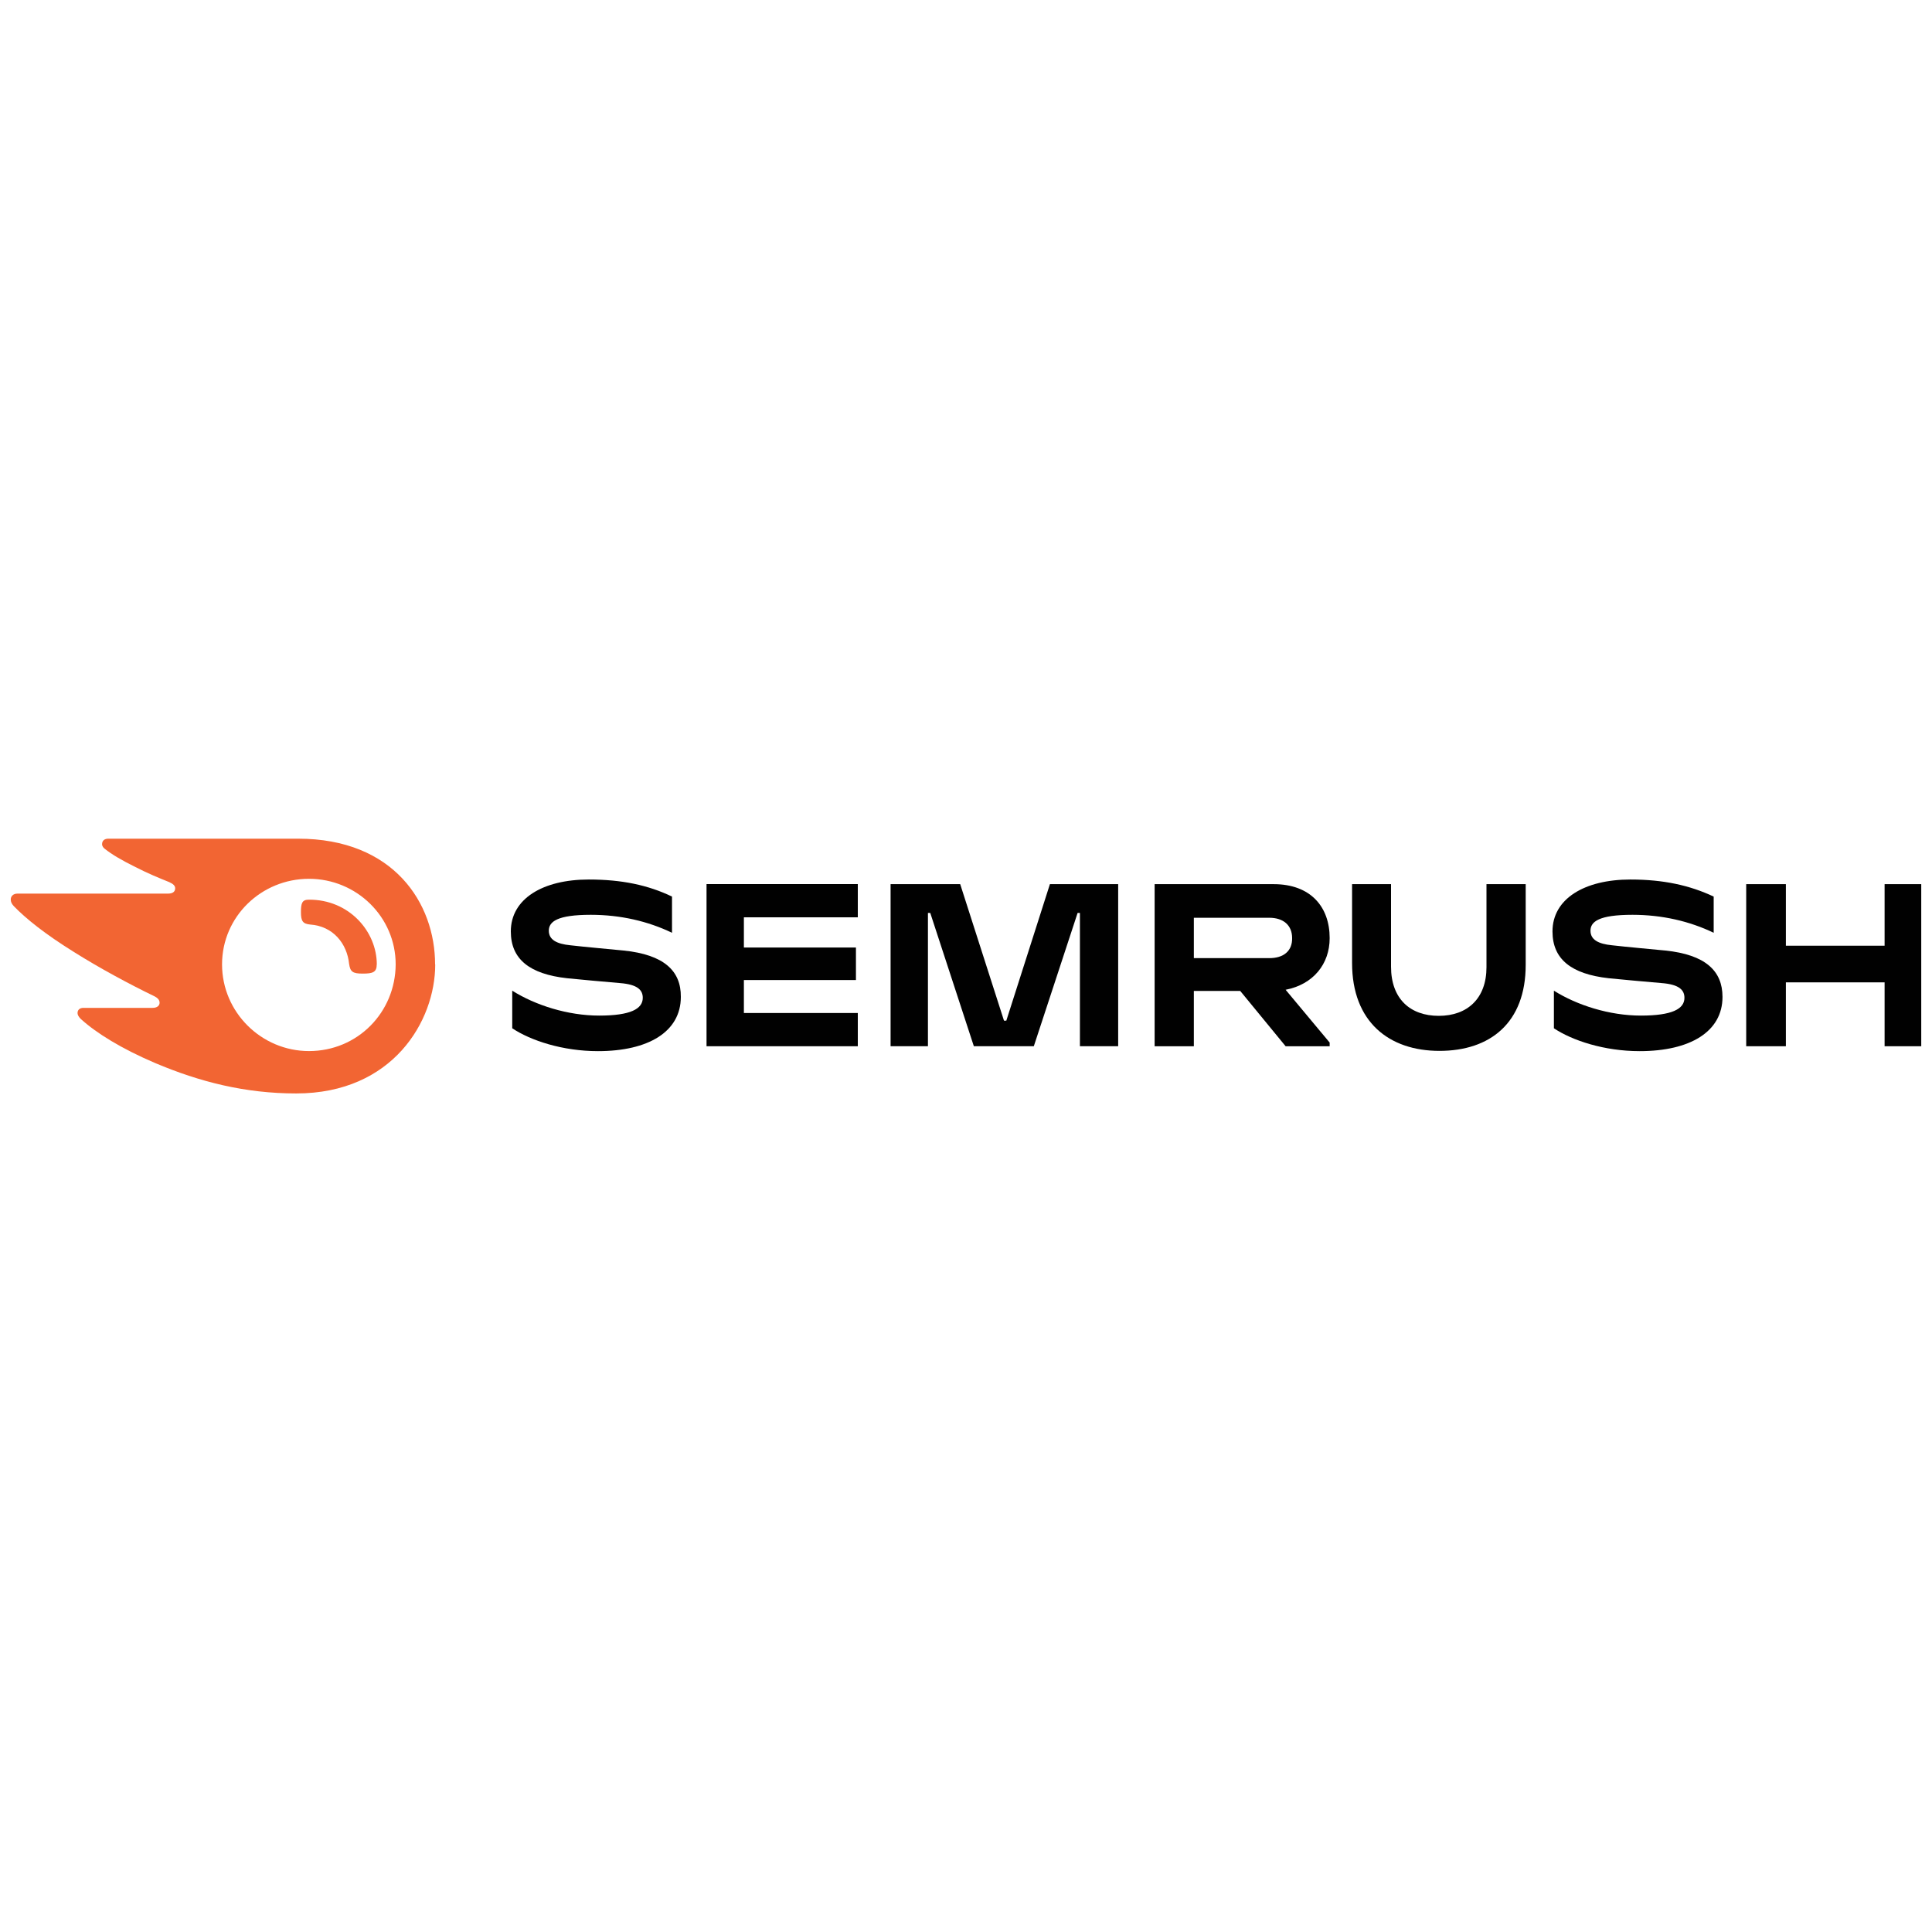
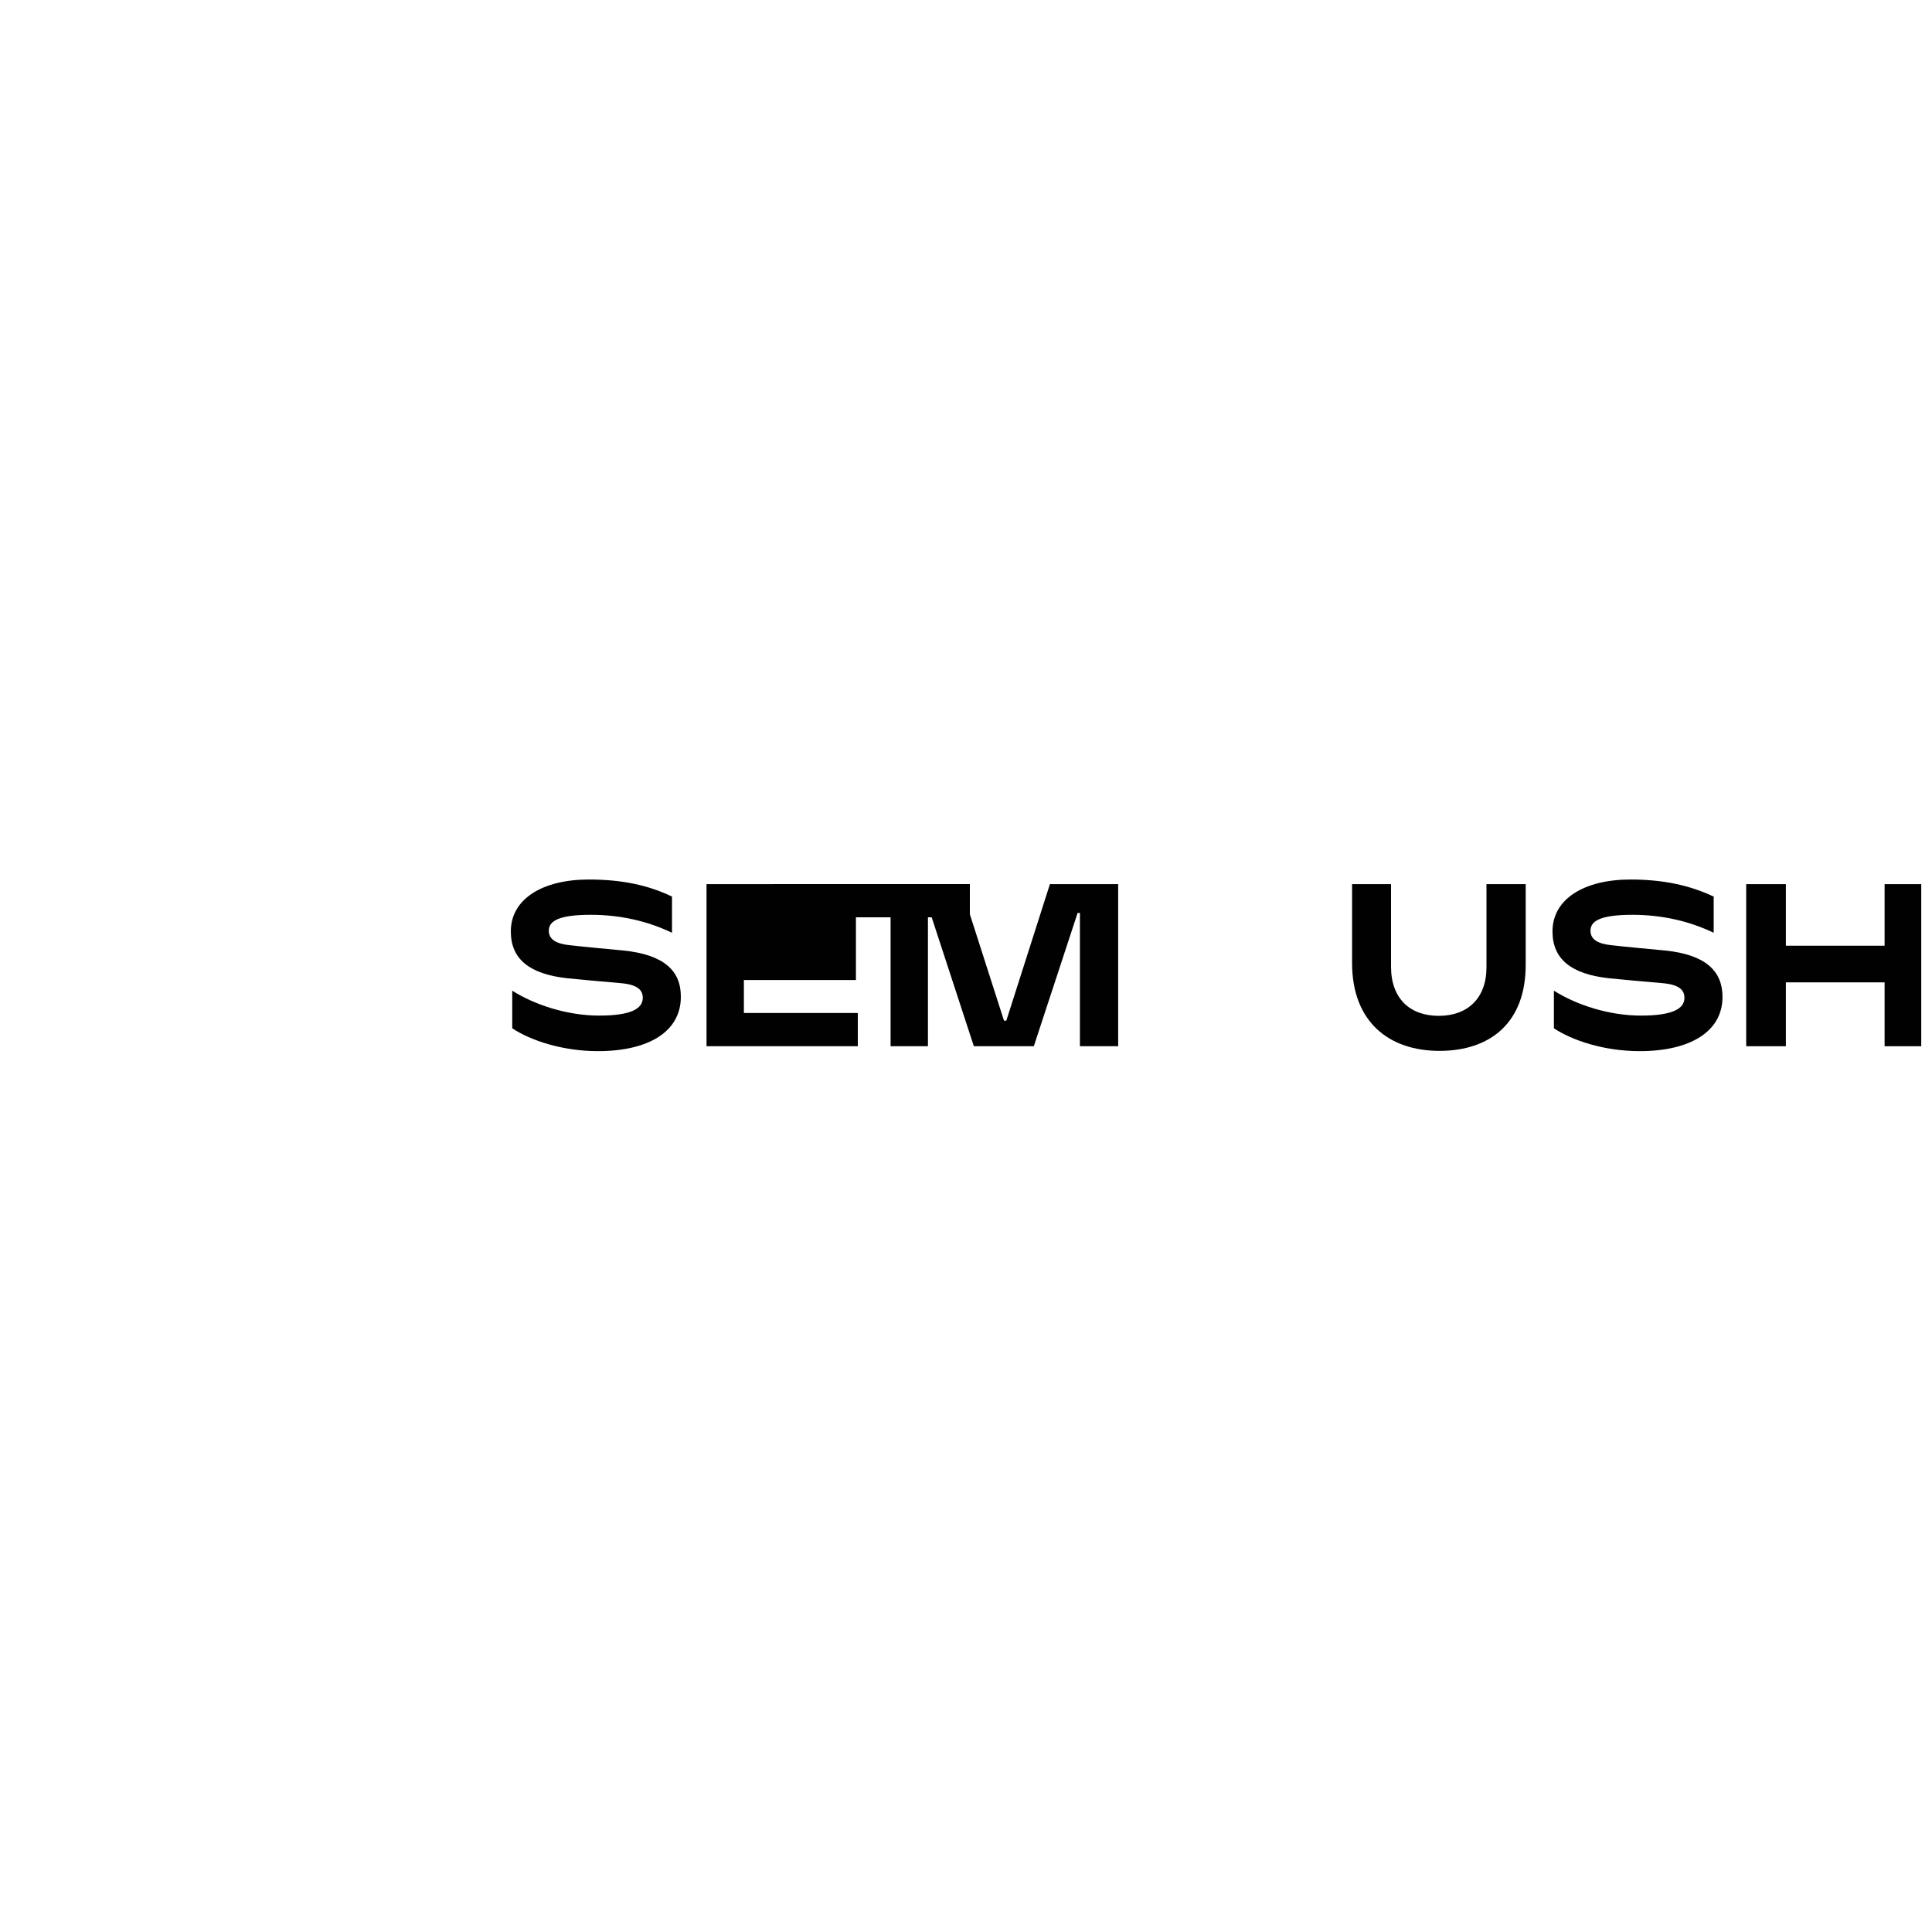
<svg xmlns="http://www.w3.org/2000/svg" id="Layer_1" viewBox="0 0 300 300">
  <defs>
    <style>
      .cls-1 {
        fill: #010101;
      }

      .cls-2 {
        fill: #f26533;
      }
    </style>
  </defs>
-   <path class="cls-1" d="M206.47,145.67c0-4.87-2.97-8.38-8.7-8.38h-18.48v25.17h6.09v-8.59h7.2l7.05,8.59h6.84v-.57l-6.84-8.2c4.26-.82,6.84-3.97,6.84-8.02ZM197.09,148.78h-11.71v-6.27h11.71c2.18,0,3.55,1.15,3.55,3.15.04,2.01-1.32,3.12-3.55,3.12Z" />
  <path class="cls-1" d="M298.33,137.29h-5.69v9.56h-15.33v-9.56h-6.16v25.17h6.16v-9.92h15.33v9.92h5.69v-25.17Z" />
  <path class="cls-1" d="M163.03,137.29l-6.77,21.2h-.36l-6.8-21.2h-10.81v25.17h5.8v-20.7h.36l6.77,20.7h9.31l6.8-20.7h.36v20.7h5.94v-25.17h-10.6Z" />
  <path class="cls-1" d="M96.86,147.6c-2.15-.21-6.16-.57-8.31-.82-2.11-.21-3.33-.86-3.33-2.26s1.29-2.47,6.52-2.47c4.62,0,8.88,1,12.61,2.79v-5.62c-3.72-1.79-7.81-2.65-12.93-2.65-7.16,0-12.1,3.01-12.1,8.06,0,4.3,2.9,6.62,8.74,7.27,2.11.21,5.69.54,8.2.75,2.72.21,3.55,1.07,3.55,2.29,0,1.72-1.9,2.76-6.77,2.76s-9.92-1.61-13.5-3.87v5.84c2.86,1.9,7.81,3.55,13.32,3.55,7.81,0,12.86-3.01,12.86-8.42.04-4.08-2.65-6.55-8.85-7.2Z" />
-   <path class="cls-1" d="M109.71,137.29v25.17h23.49v-5.16h-17.69v-5.12h17.4v-5.05h-17.4v-4.69h17.69v-5.16h-23.49Z" />
+   <path class="cls-1" d="M109.71,137.29v25.17h23.49v-5.16h-17.69v-5.12h17.4v-5.05v-4.69h17.69v-5.16h-23.49Z" />
  <path class="cls-1" d="M258.61,147.6c-2.15-.21-6.16-.57-8.31-.82-2.11-.21-3.33-.86-3.33-2.26s1.29-2.47,6.52-2.47c4.62,0,8.88,1,12.61,2.79v-5.62c-3.72-1.75-7.81-2.65-12.93-2.65-7.16,0-12.1,3.01-12.1,8.06,0,4.3,2.9,6.62,8.74,7.27,2.11.21,5.69.54,8.2.75,2.72.21,3.55,1.07,3.55,2.29,0,1.72-1.9,2.76-6.77,2.76s-9.92-1.61-13.5-3.87v5.84c2.86,1.9,7.81,3.55,13.32,3.55,7.81,0,12.86-3.01,12.86-8.42,0-4.08-2.69-6.55-8.85-7.2Z" />
  <path class="cls-1" d="M230.82,137.29v12.89c0,4.87-2.97,7.56-7.41,7.56s-7.41-2.65-7.41-7.63v-12.82h-6.05v12.25c0,9.13,5.73,13.64,13.57,13.64s13.39-4.33,13.39-13.36v-12.53h-6.09Z" />
-   <path class="cls-2" d="M58.5,149.75c0,1.22-.61,1.43-2.18,1.43s-1.93-.29-2.11-1.5c-.32-3.15-2.47-5.87-6.05-6.12-1.15-.11-1.43-.54-1.43-1.93s.18-1.93,1.22-1.93c6.27-.04,10.56,4.94,10.56,10.06ZM67.56,149.75c0-9.49-6.41-19.52-21.27-19.52h-29.47c-.61,0-.97.32-.97.86,0,.29.21.57.43.72,1.07.86,2.65,1.79,4.76,2.83,2.04,1.04,3.62,1.68,5.23,2.33.64.29.93.57.93.97,0,.5-.36.82-1.11.82H2.71c-.68,0-1.04.43-1.04.9,0,.39.14.68.47,1.04,1.9,1.97,4.91,4.37,9.35,7.13,3.87,2.44,8.63,5.01,12.43,6.84.64.32.86.64.86,1.04,0,.43-.36.79-1.07.79h-10.74c-.61,0-.93.32-.93.82,0,.29.21.61.5.9,2.44,2.22,6.34,4.62,11.53,6.84,6.95,2.94,14,4.73,21.92,4.73,15,0,21.59-11.24,21.59-20.02ZM47.98,163.21c-7.38,0-13.5-6.02-13.5-13.46s6.12-13.29,13.5-13.29,13.46,5.91,13.46,13.29c-.04,7.45-5.91,13.46-13.46,13.46Z" />
</svg>